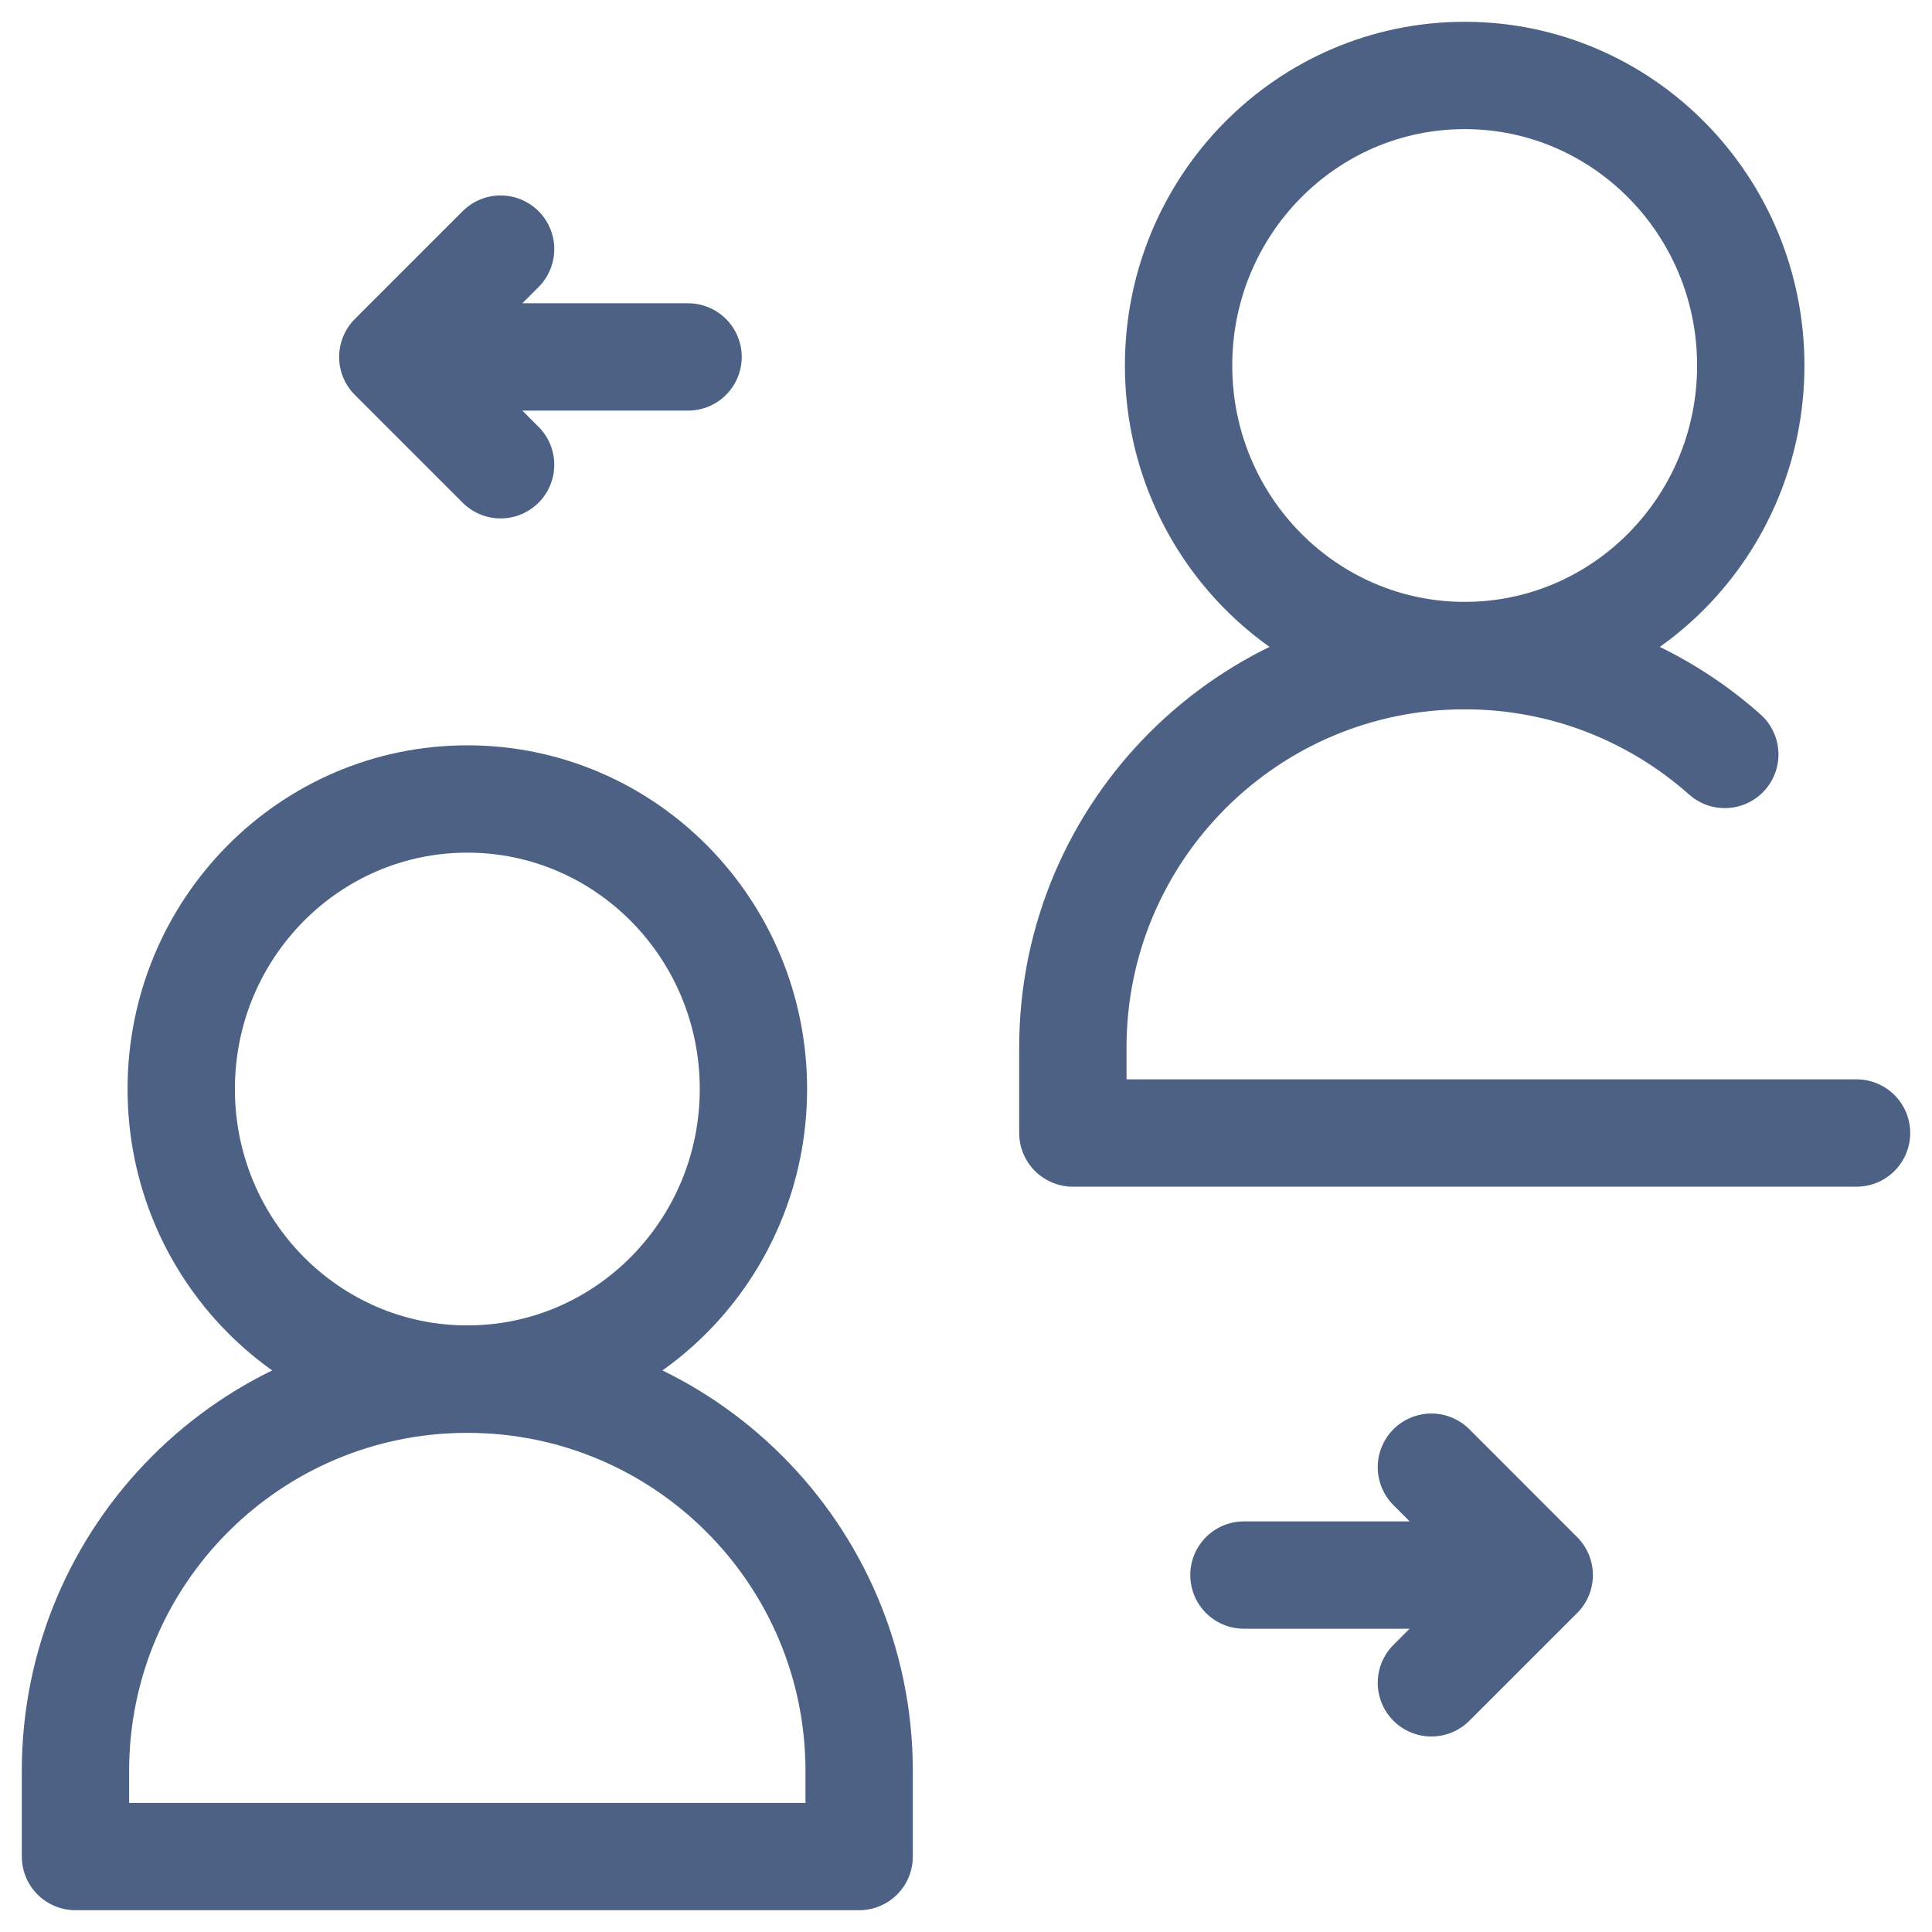
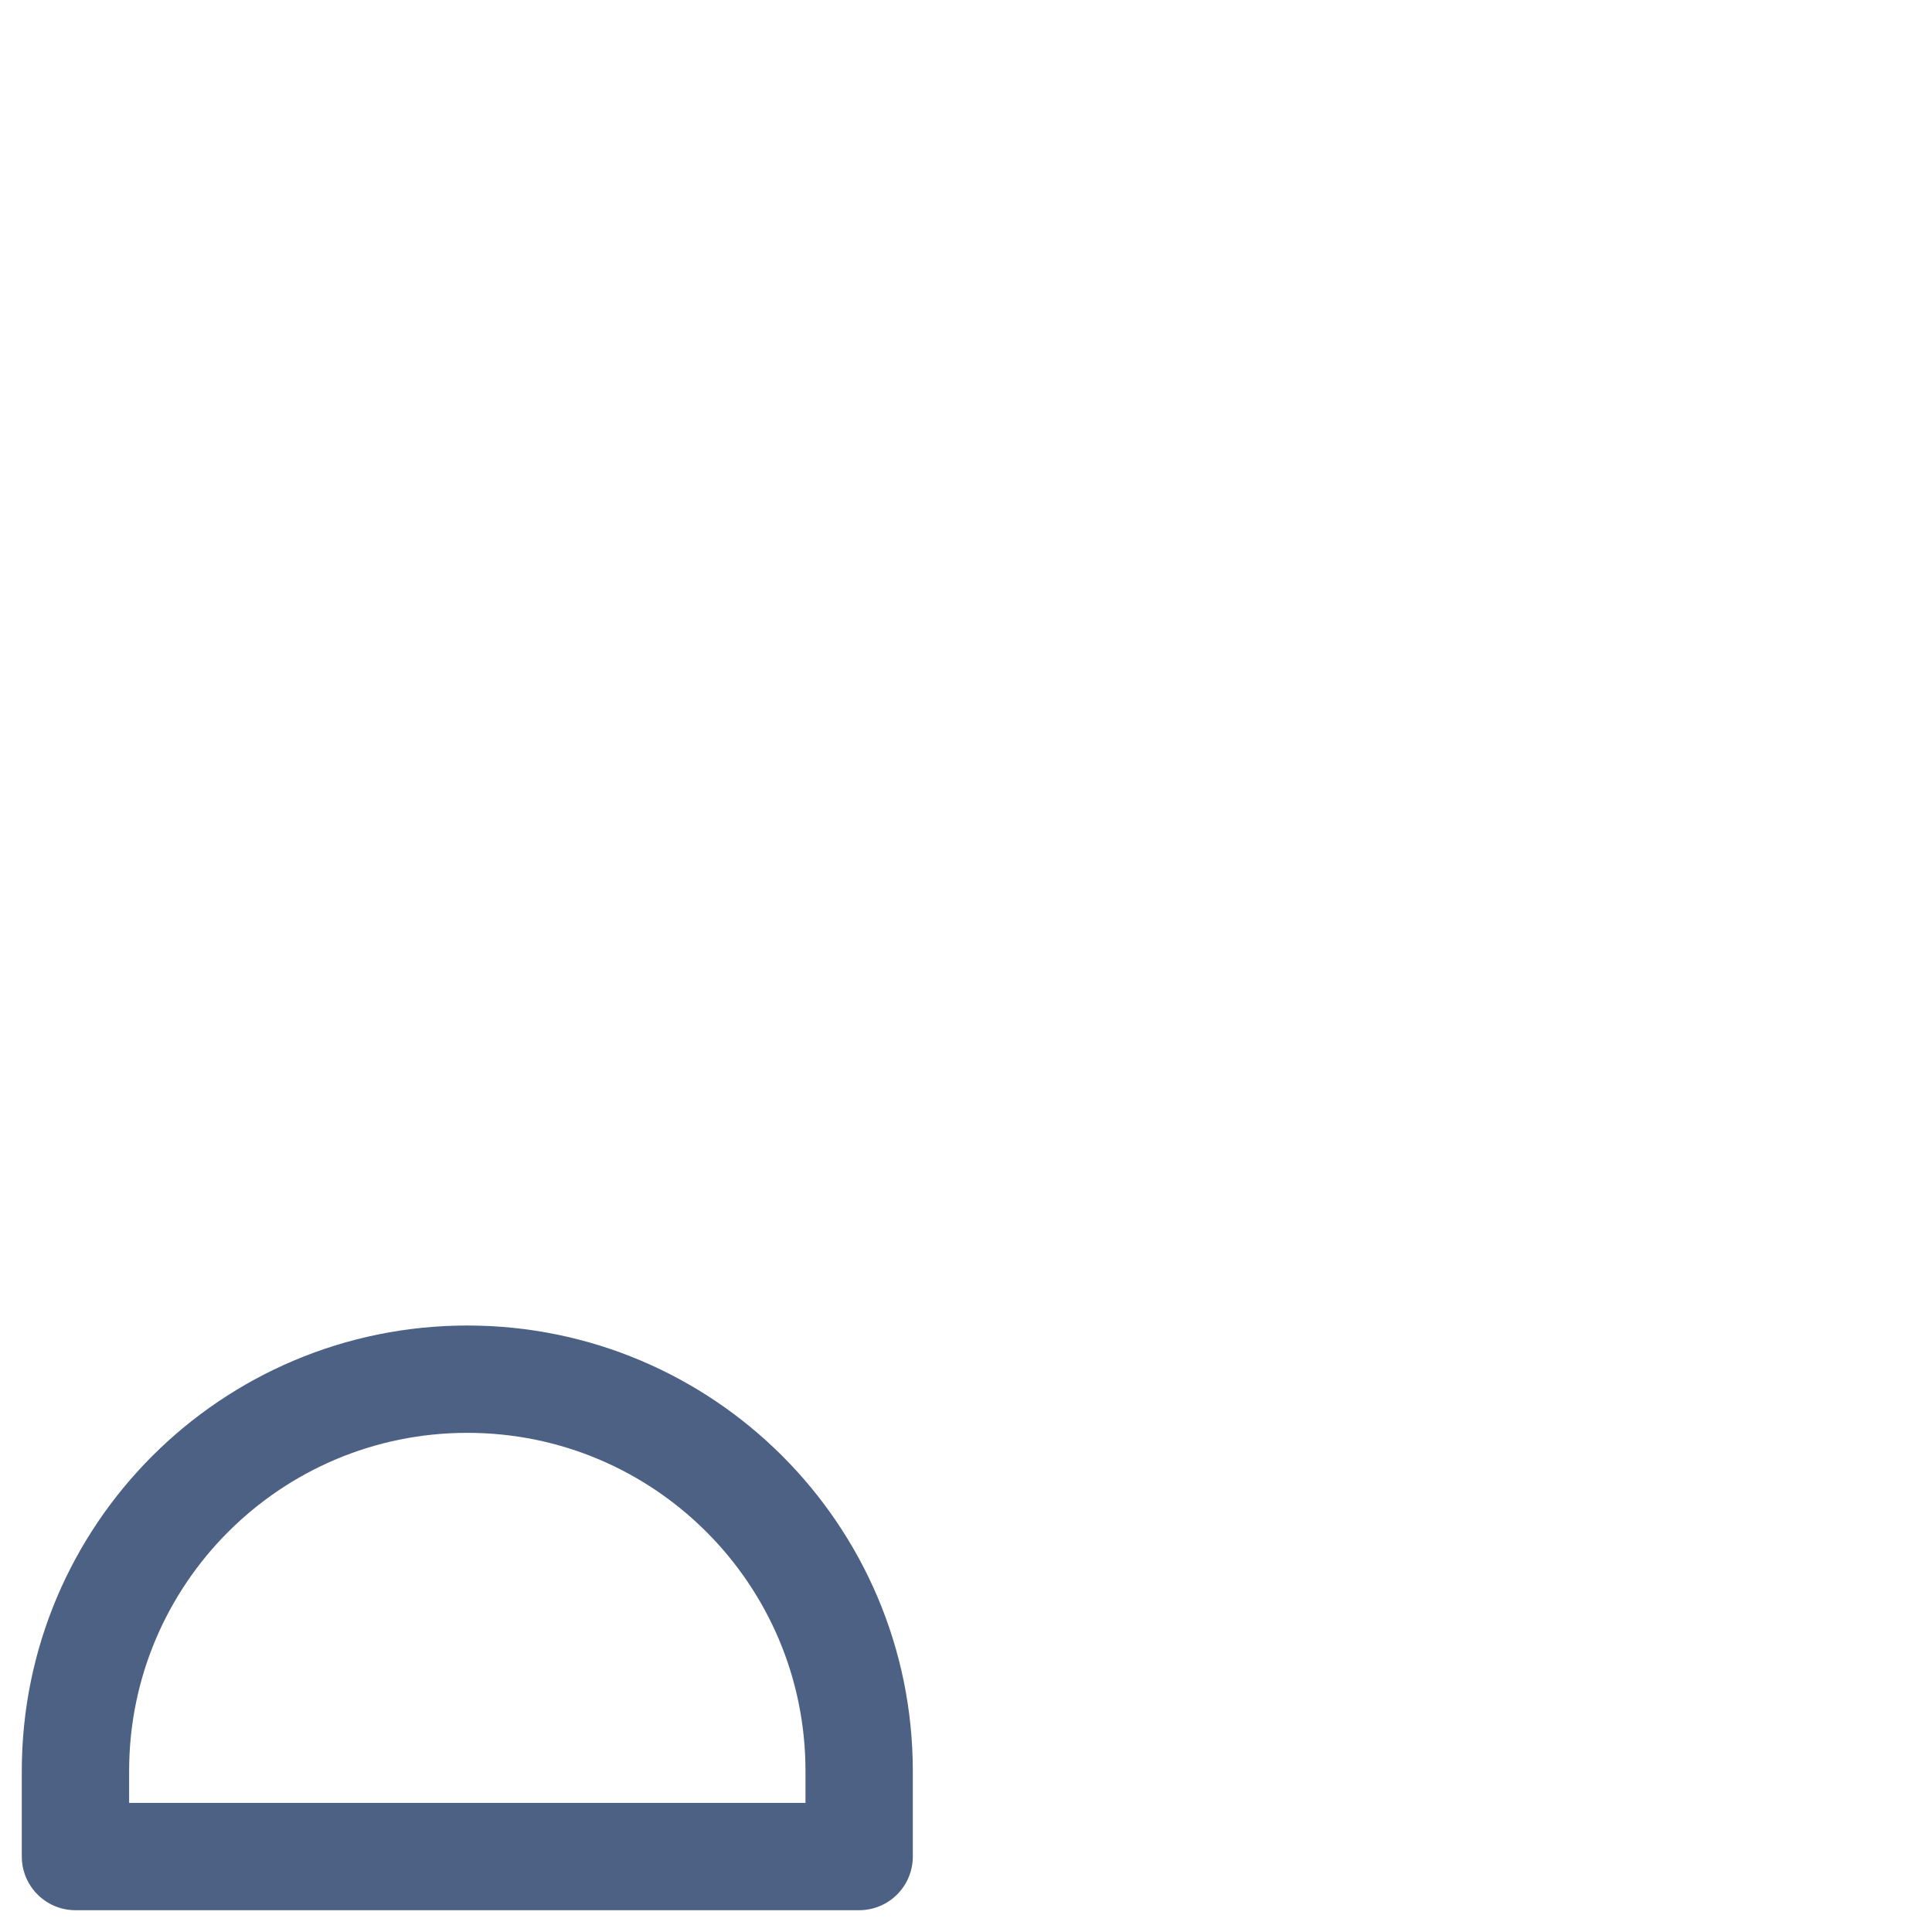
<svg xmlns="http://www.w3.org/2000/svg" width="36" height="36" viewBox="0 0 36 36" fill="none">
  <g clip-path="url(#clip0_40_10117)">
-     <path d="M8.708 25.697C11.652 25.697 14.039 23.277 14.039 20.292C14.039 17.307 11.652 14.888 8.708 14.888C5.763 14.888 3.377 17.307 3.377 20.292C3.377 23.277 5.763 25.697 8.708 25.697Z" stroke="#4C6184" stroke-width="2" stroke-miterlimit="10" stroke-linecap="round" stroke-linejoin="round" />
    <path d="M16.009 34.594H1.406V33.001C1.406 28.968 4.675 25.699 8.708 25.699C12.74 25.699 16.009 28.968 16.009 33.001L16.009 34.594Z" stroke="#4C6184" stroke-width="2" stroke-miterlimit="10" stroke-linecap="round" stroke-linejoin="round" />
-     <path d="M27.292 12.215C30.236 12.215 32.623 9.796 32.623 6.811C32.623 3.826 30.236 1.406 27.292 1.406C24.348 1.406 21.961 3.826 21.961 6.811C21.961 9.796 24.348 12.215 27.292 12.215Z" stroke="#4C6184" stroke-width="2" stroke-miterlimit="10" stroke-linecap="round" stroke-linejoin="round" />
-     <path d="M28.59 29.349H23.179M26.672 27.339L28.681 29.349L26.672 31.357M7.41 6.651H12.821M9.328 4.642L7.319 6.651L9.328 8.66M32.139 14.058C30.85 12.913 29.152 12.217 27.292 12.217C23.26 12.217 19.991 15.486 19.991 19.519V21.112H34.594" stroke="#4C6184" stroke-width="2" stroke-miterlimit="10" stroke-linecap="round" stroke-linejoin="round" />
  </g>
  <defs>
    <clipPath id="clip0_40_10117">
      <rect width="36" height="36" fill="white" />
    </clipPath>
  </defs>
</svg>